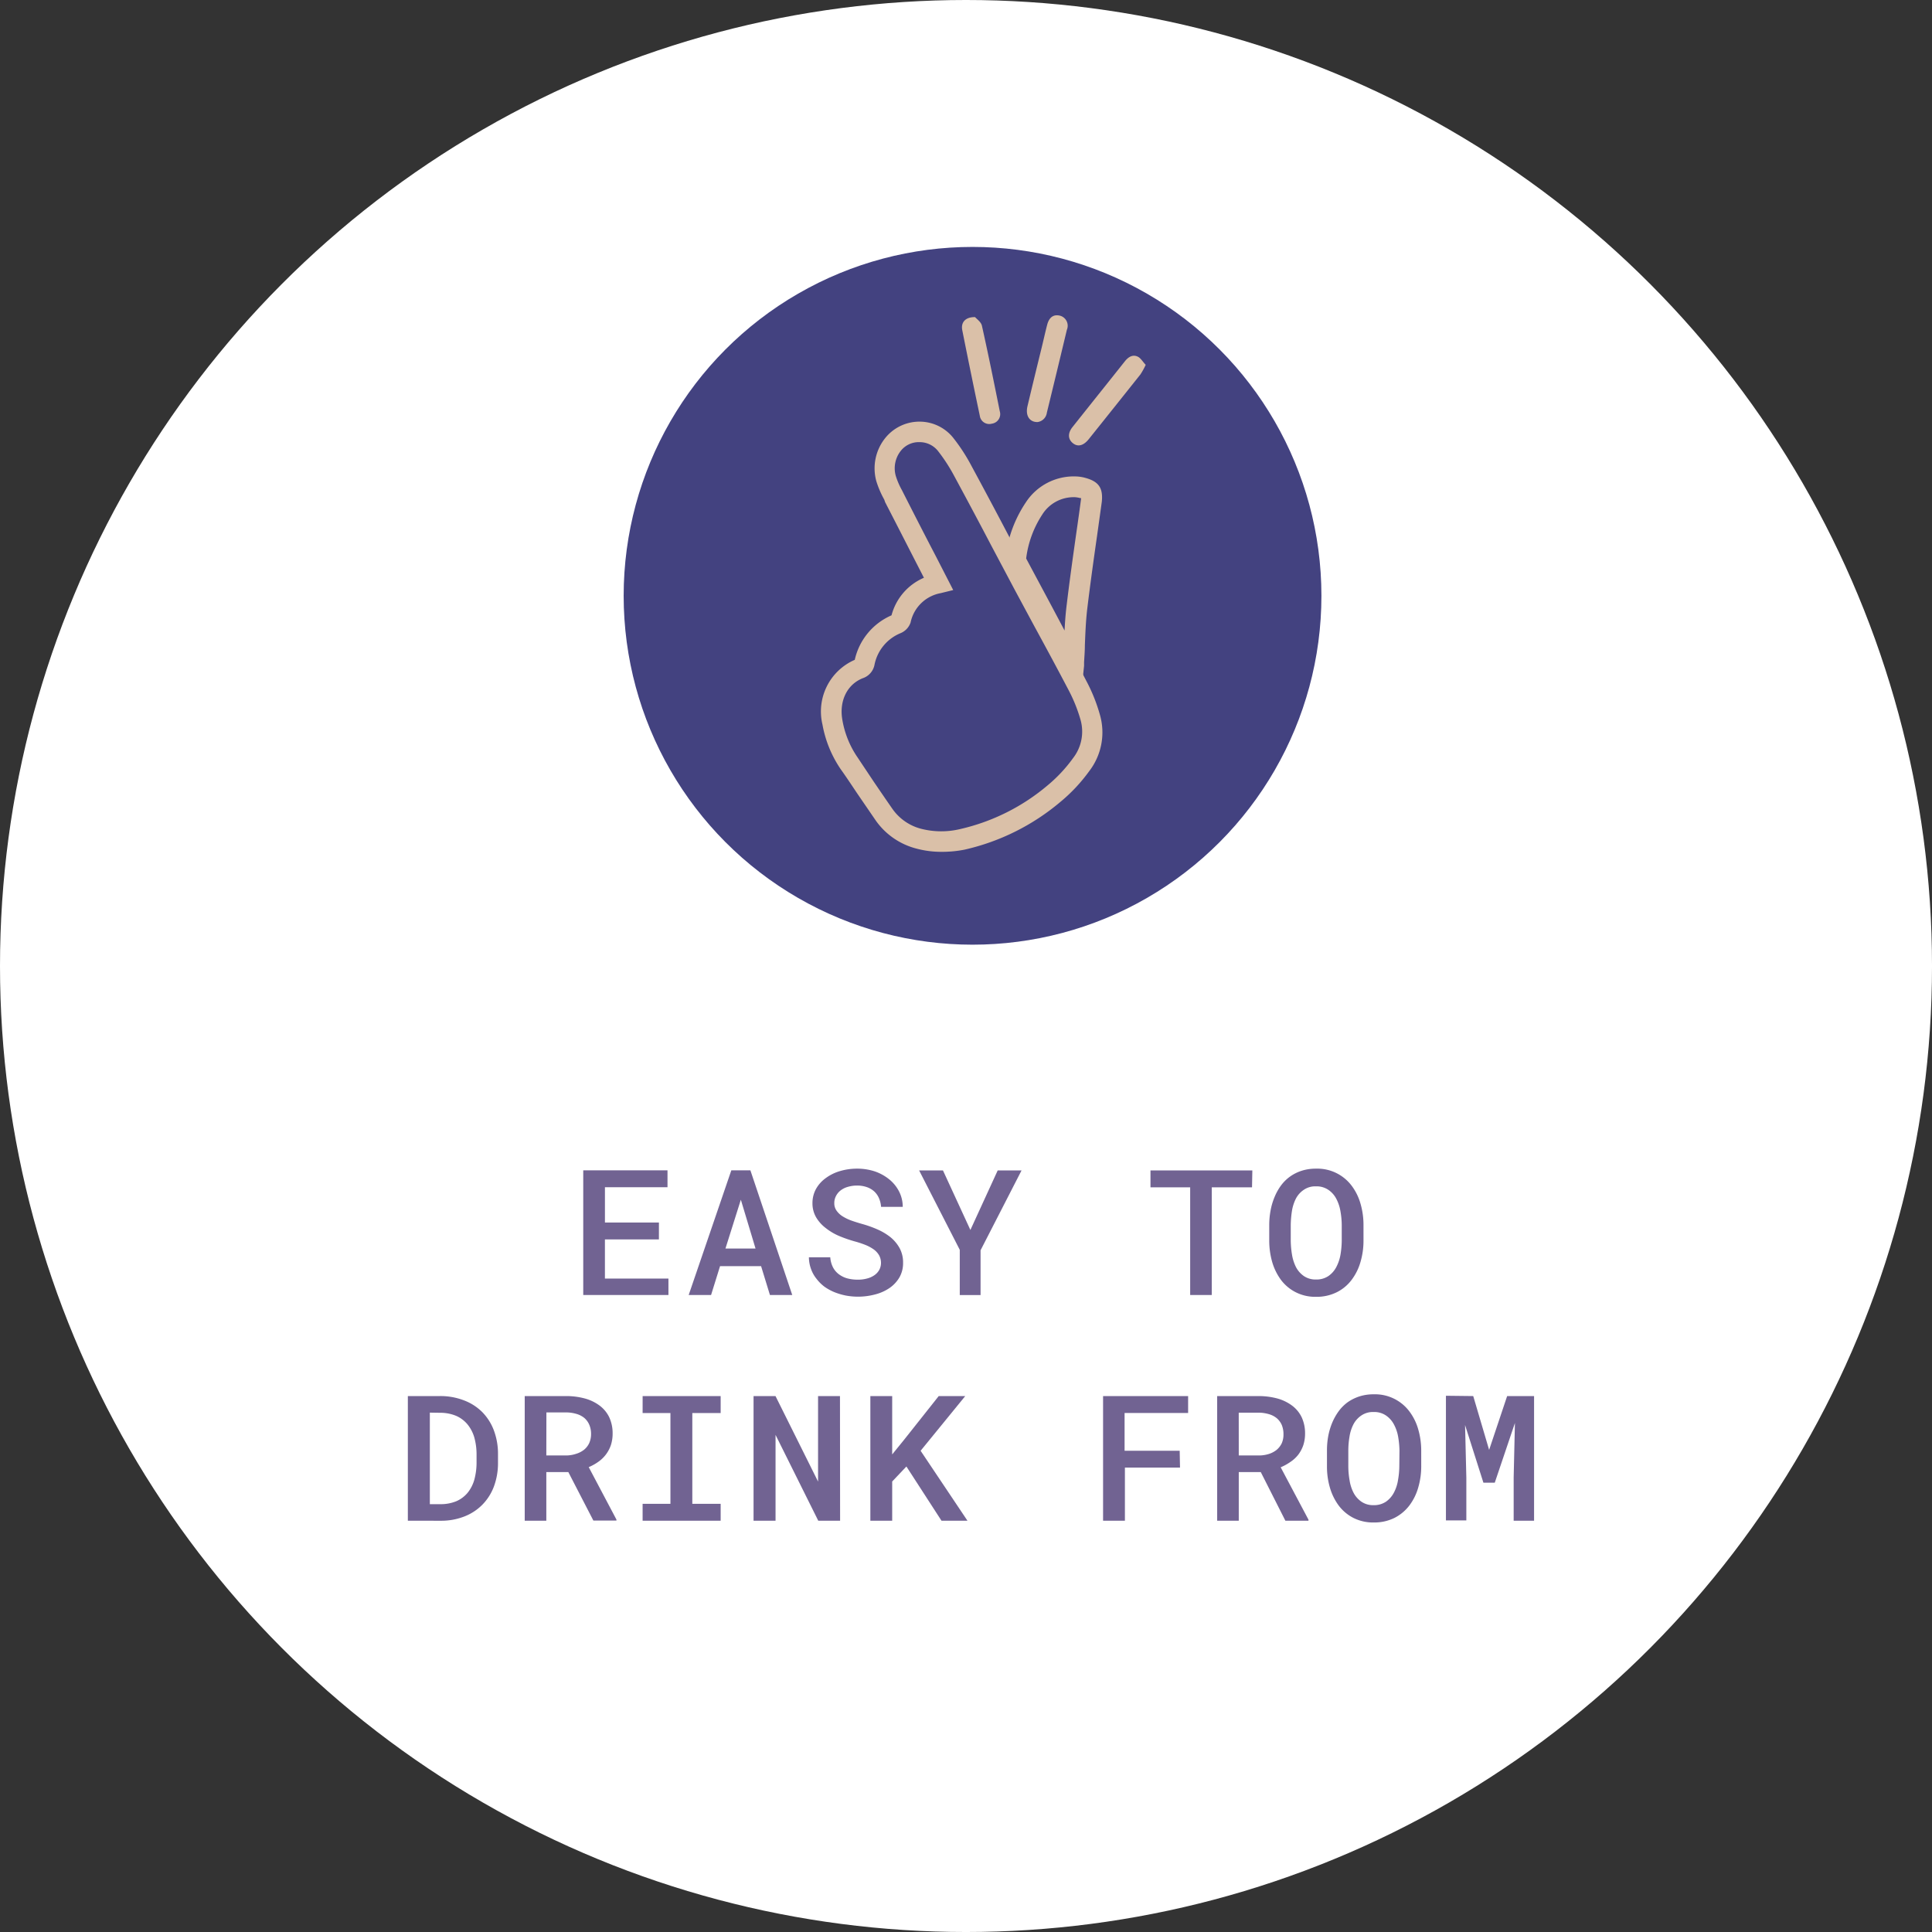
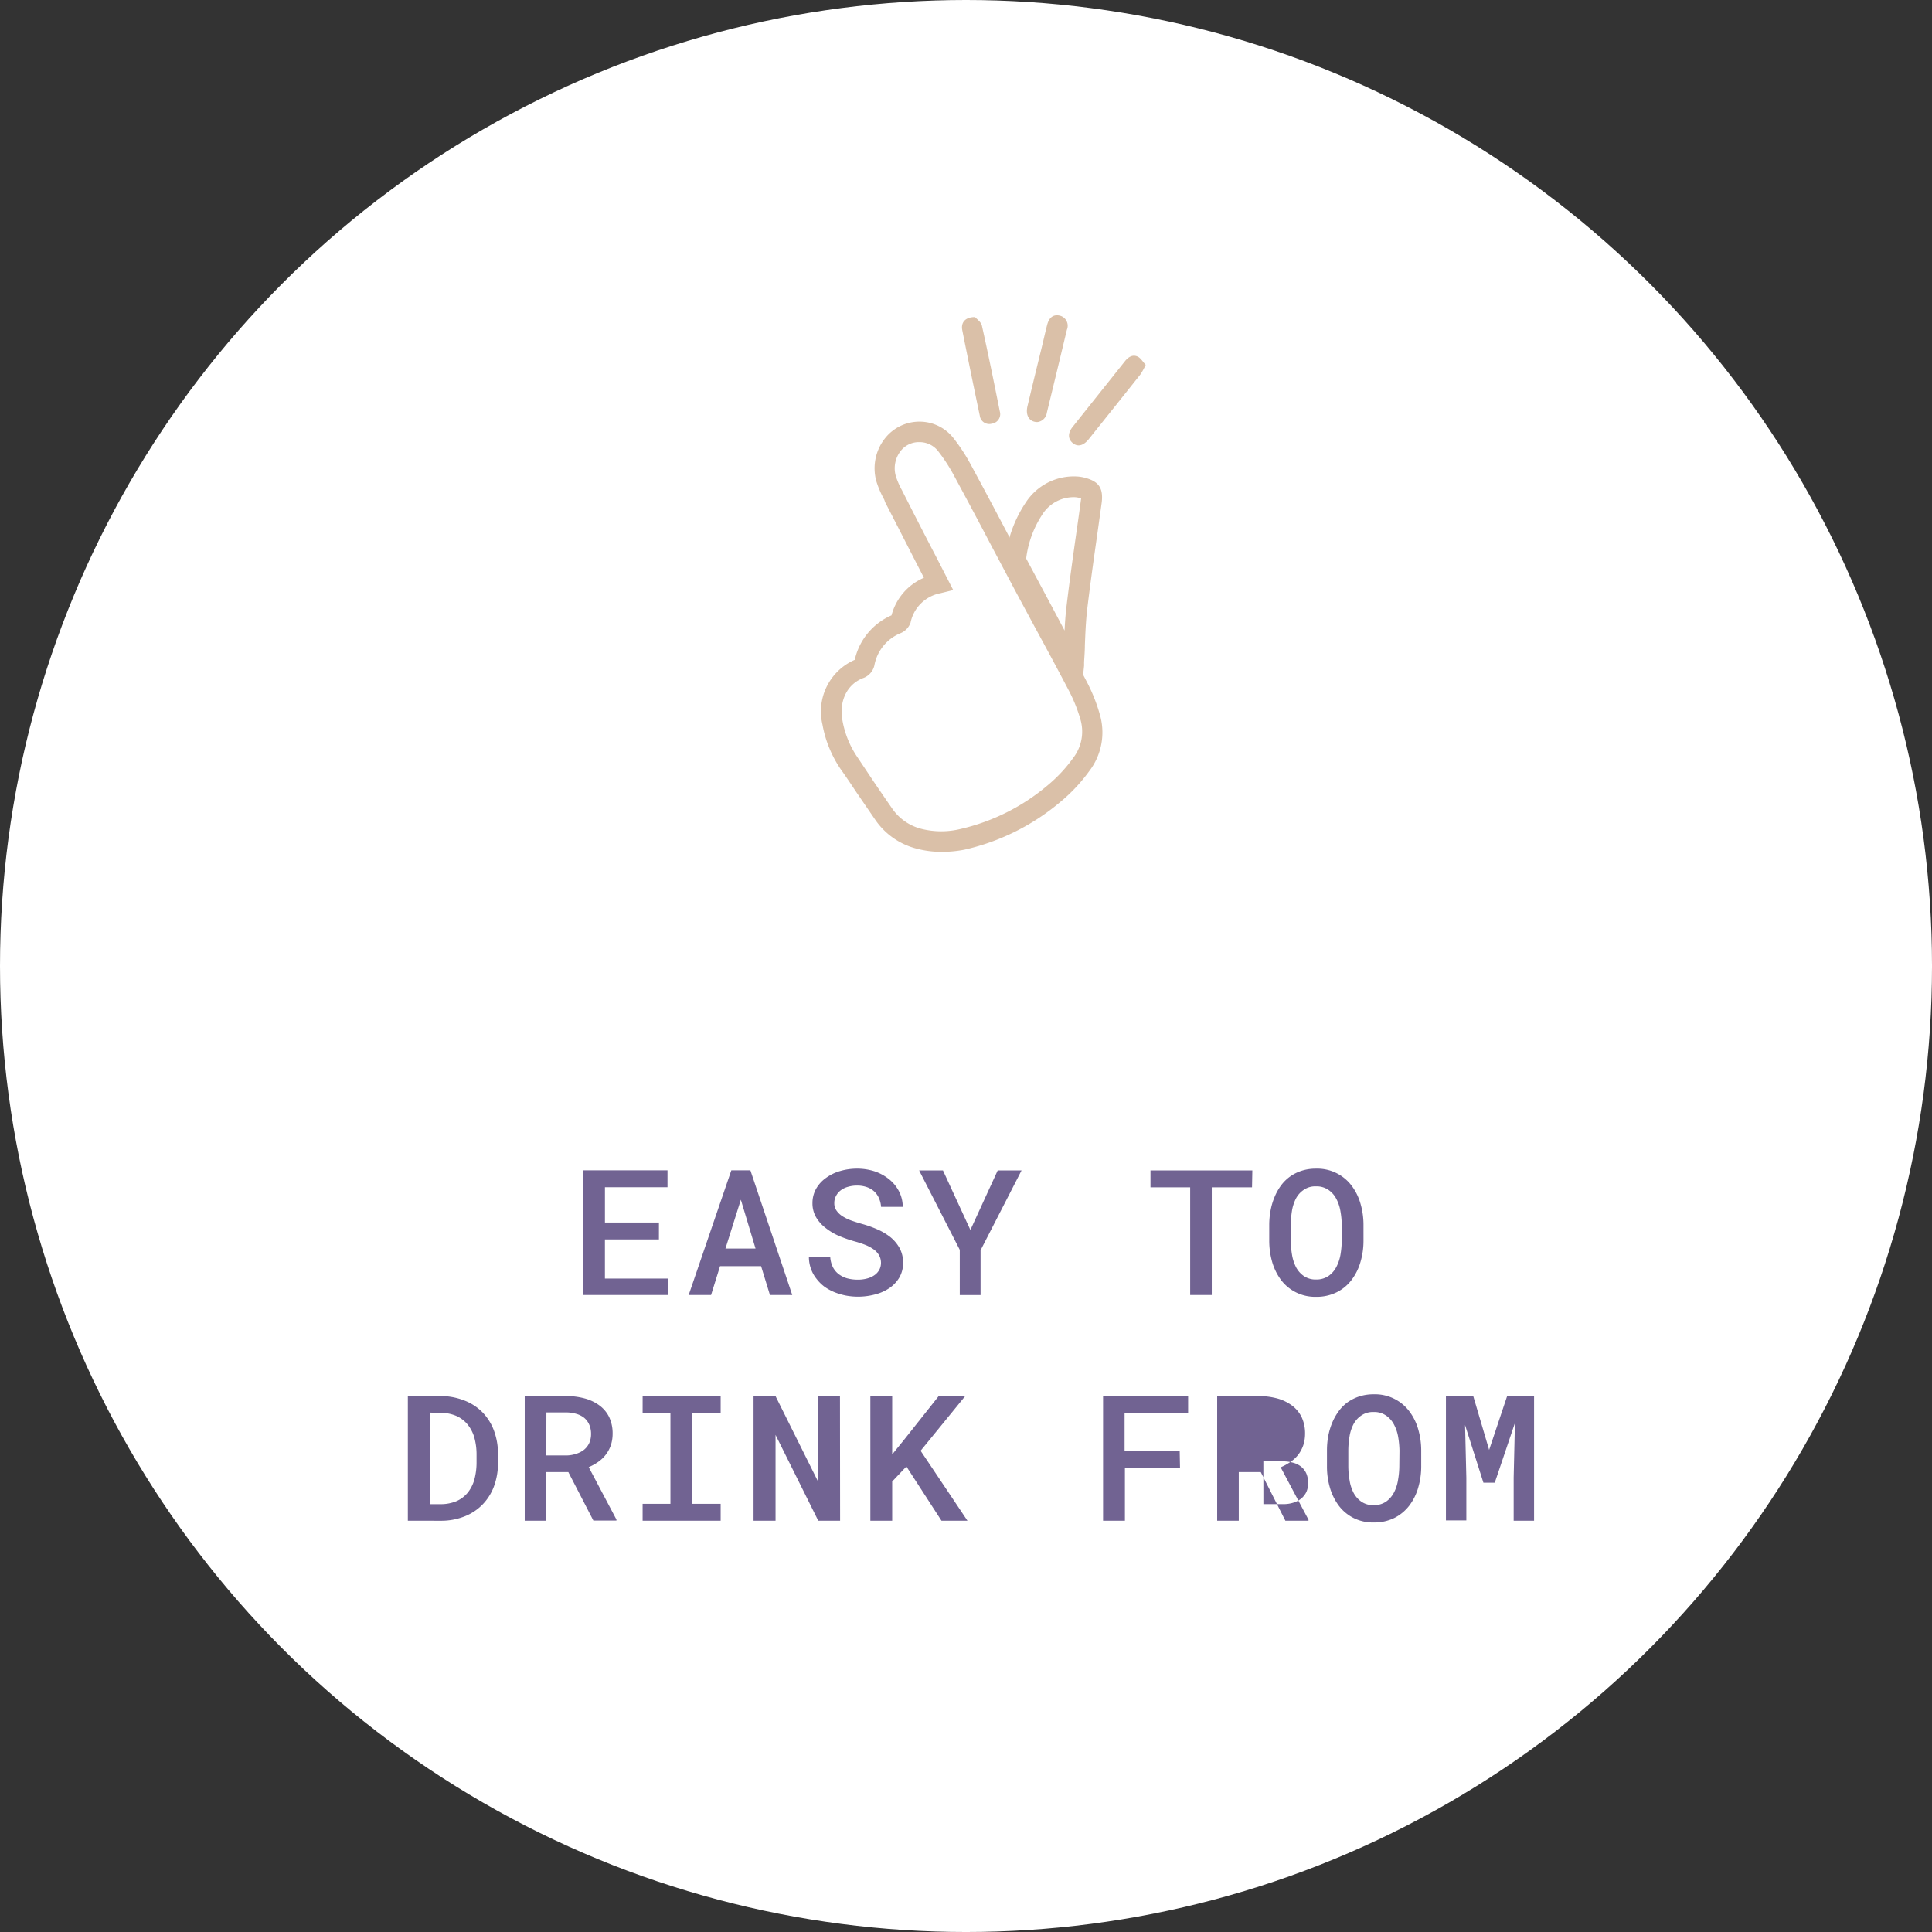
<svg xmlns="http://www.w3.org/2000/svg" width="243.071" height="243.071" viewBox="0 0 243.071 243.071">
  <rect x="0" y="0" width="243.071" height="243.071" fill="#333333" stroke="none" />
  <g id="Group_831" data-name="Group 831" transform="translate(-830.632 -7501.929)">
    <circle id="Ellipse_13" data-name="Ellipse 13" cx="121.536" cy="121.536" r="121.536" transform="translate(830.632 7501.929)" fill="#fff" />
    <g id="Layer_2" data-name="Layer 2">
      <g id="Layer_1-2" data-name="Layer 1-2">
        <path id="Path_862" data-name="Path 862" d="M913.532,7657.863h-6.793v4.925h7.991v2.068H904.012v-15.683h10.6v2.127h-7.871v4.436h6.793Z" fill="#716392" />
        <path id="Path_863" data-name="Path 863" d="M926.388,7661.23h-5.165l-1.128,3.626h-2.817l5.364-15.683h2.4l5.265,15.683H927.5Zm-4.485-2.218h3.786l-1.848-6.143Z" fill="#716392" />
        <path id="Path_864" data-name="Path 864" d="M941.472,7660.86a1.992,1.992,0,0,0-.24-1,2.434,2.434,0,0,0-.689-.749,5.079,5.079,0,0,0-1.069-.569,12.6,12.6,0,0,0-1.348-.44,16.872,16.872,0,0,1-1.918-.669,7.332,7.332,0,0,1-1.688-1,4.7,4.7,0,0,1-1.209-1.349,3.472,3.472,0,0,1-.46-1.778,3.668,3.668,0,0,1,.46-1.818,4.225,4.225,0,0,1,1.238-1.358,5.631,5.631,0,0,1,1.789-.87,7.5,7.5,0,0,1,2.127-.3,7.119,7.119,0,0,1,2.238.349,5.942,5.942,0,0,1,1.808,1,4.713,4.713,0,0,1,1.229,1.509,4.228,4.228,0,0,1,.469,1.948h-2.727a3.266,3.266,0,0,0-.26-1.079,2.523,2.523,0,0,0-.589-.849,2.7,2.7,0,0,0-.929-.55,3.717,3.717,0,0,0-1.259-.2,4.022,4.022,0,0,0-1.128.16,2.65,2.65,0,0,0-.909.44,2.075,2.075,0,0,0-.59.7,1.88,1.88,0,0,0-.22.929,1.56,1.56,0,0,0,.3.949,2.628,2.628,0,0,0,.769.709,5.808,5.808,0,0,0,1.089.52c.42.15.849.28,1.289.409a14.033,14.033,0,0,1,2,.71,7.379,7.379,0,0,1,1.658,1,4.8,4.8,0,0,1,1.129,1.378,3.782,3.782,0,0,1,.419,1.8,3.6,3.6,0,0,1-.459,1.848,4.2,4.2,0,0,1-1.249,1.339,5.706,5.706,0,0,1-1.818.809,8.344,8.344,0,0,1-3.666.14,8.151,8.151,0,0,1-1.429-.42,6.287,6.287,0,0,1-1.278-.7,5.2,5.2,0,0,1-1-1,4.167,4.167,0,0,1-.68-1.219,4.379,4.379,0,0,1-.269-1.478h2.687a3.308,3.308,0,0,0,.33,1.239,2.581,2.581,0,0,0,.729.879,3.186,3.186,0,0,0,1.059.529,5.033,5.033,0,0,0,1.338.17,4.242,4.242,0,0,0,1.149-.14,2.827,2.827,0,0,0,.929-.409,1.987,1.987,0,0,0,.629-.68A1.852,1.852,0,0,0,941.472,7660.86Z" fill="#716392" />
        <path id="Path_865" data-name="Path 865" d="M952.72,7656.675l3.437-7.493h3L954,7659.232v5.634h-2.617v-5.694l-5.115-9.99h3Z" fill="#716392" />
        <path id="Path_866" data-name="Path 866" d="M988.153,7651.31h-5.065v13.546h-2.717V7651.31h-4.994v-2.127h12.816Z" fill="#716392" />
        <path id="Path_867" data-name="Path 867" d="M1002.178,7658.033a9.4,9.4,0,0,1-.379,2.667,6.833,6.833,0,0,1-1.119,2.258,5.287,5.287,0,0,1-1.858,1.548,5.689,5.689,0,0,1-2.617.58,5.4,5.4,0,0,1-2.578-.59,5.326,5.326,0,0,1-1.838-1.548,7.163,7.163,0,0,1-1.1-2.248,9.738,9.738,0,0,1-.37-2.667v-2a9.906,9.906,0,0,1,.17-1.818,8.187,8.187,0,0,1,.489-1.658,6.85,6.85,0,0,1,.8-1.449,5.141,5.141,0,0,1,1.139-1.138,5.329,5.329,0,0,1,1.469-.74,5.775,5.775,0,0,1,1.808-.269,5.4,5.4,0,0,1,4.485,2.137,6.838,6.838,0,0,1,1.119,2.258,9.511,9.511,0,0,1,.379,2.677Zm-2.737-2a10.454,10.454,0,0,0-.169-1.748,5.12,5.12,0,0,0-.53-1.558,3.043,3.043,0,0,0-1-1.109,2.62,2.62,0,0,0-1.548-.43,2.53,2.53,0,0,0-1.519.43,3,3,0,0,0-1,1.109,5.28,5.28,0,0,0-.5,1.558,12.814,12.814,0,0,0-.15,1.748v2a11.517,11.517,0,0,0,.16,1.758,5.383,5.383,0,0,0,.5,1.559,3.139,3.139,0,0,0,1,1.129,2.6,2.6,0,0,0,1.519.429,2.681,2.681,0,0,0,1.548-.429,3.131,3.131,0,0,0,1-1.129,5.289,5.289,0,0,0,.529-1.559,11.387,11.387,0,0,0,.16-1.758Z" fill="#716392" />
        <path id="Path_868" data-name="Path 868" d="M881.945,7693.256v-15.683h4a8.176,8.176,0,0,1,3.056.539,6.5,6.5,0,0,1,2.308,1.479,6.582,6.582,0,0,1,1.458,2.3,8.368,8.368,0,0,1,.52,2.947v1.179a8.422,8.422,0,0,1-.52,2.947,6.546,6.546,0,0,1-1.458,2.287,6.458,6.458,0,0,1-2.278,1.479,7.984,7.984,0,0,1-3,.529Zm2.767-13.6v11.518h1.348a5.139,5.139,0,0,0,2-.379,3.851,3.851,0,0,0,1.4-1.049,4.619,4.619,0,0,0,.839-1.618,8.2,8.2,0,0,0,.29-2.118v-1.179a7.94,7.94,0,0,0-.29-2.078,4.654,4.654,0,0,0-.849-1.618,3.892,3.892,0,0,0-1.419-1.069,5.177,5.177,0,0,0-2-.39Z" fill="#716392" />
        <path id="Path_869" data-name="Path 869" d="M902.134,7687.133h-2.768v6.123h-2.717v-15.683h5.215a8.963,8.963,0,0,1,2.337.3,5.531,5.531,0,0,1,1.858.889,4,4,0,0,1,1.219,1.469,4.769,4.769,0,0,1,.43,2.068,4.681,4.681,0,0,1-.22,1.448,4.218,4.218,0,0,1-1.568,2.088,6.281,6.281,0,0,1-1.219.679l3.486,6.593v.13h-2.9Zm-2.768-2.088h2.558a4.093,4.093,0,0,0,1.2-.21,3,3,0,0,0,1-.519,2.351,2.351,0,0,0,.64-.83,2.719,2.719,0,0,0,.23-1.128,2.875,2.875,0,0,0-.22-1.169,2.375,2.375,0,0,0-.61-.849,2.742,2.742,0,0,0-1-.52,4.6,4.6,0,0,0-1.288-.19h-2.5Z" fill="#716392" />
        <path id="Path_870" data-name="Path 870" d="M911.484,7677.573H921.3v2.137h-3.566v11.418H921.3v2.128h-9.819v-2.128h3.5V7679.71h-3.5Z" fill="#716392" />
        <path id="Path_871" data-name="Path 871" d="M936.328,7693.256H933.58l-5.374-10.8v10.8h-2.767v-15.683H928.2l5.355,10.758v-10.758h2.757Z" fill="#716392" />
        <path id="Path_872" data-name="Path 872" d="M944.669,7686.433l-1.788,1.888v4.935h-2.747v-15.683h2.747v7.342l1.508-1.858,4.346-5.484h3.336l-5.614,6.882,5.894,8.8h-3.267Z" fill="#716392" />
        <path id="Path_873" data-name="Path 873" d="M979.093,7686.573H972.16v6.683h-2.747v-15.683h10.7v2.127H972.12v4.755h6.933Z" fill="#716392" />
-         <path id="Path_874" data-name="Path 874" d="M989.252,7687.133h-2.767v6.123h-2.717v-15.683h5.214a9.136,9.136,0,0,1,2.348.3,5.575,5.575,0,0,1,1.848.889,4,4,0,0,1,1.219,1.469,4.782,4.782,0,0,1,.429,2.068,4.682,4.682,0,0,1-.22,1.448,4.247,4.247,0,0,1-.619,1.179,4.177,4.177,0,0,1-1,.929,6.6,6.6,0,0,1-1.229.679l3.5,6.593v.13h-2.907Zm-2.767-2.088h2.507a4.113,4.113,0,0,0,1.249-.18,3.006,3.006,0,0,0,1-.519,2.5,2.5,0,0,0,.649-.83,2.7,2.7,0,0,0,.22-1.128,3.049,3.049,0,0,0-.21-1.169,2.378,2.378,0,0,0-.619-.849,2.766,2.766,0,0,0-1-.52,4.753,4.753,0,0,0-1.3-.19h-2.5Z" fill="#716392" />
+         <path id="Path_874" data-name="Path 874" d="M989.252,7687.133h-2.767v6.123h-2.717v-15.683h5.214a9.136,9.136,0,0,1,2.348.3,5.575,5.575,0,0,1,1.848.889,4,4,0,0,1,1.219,1.469,4.782,4.782,0,0,1,.429,2.068,4.682,4.682,0,0,1-.22,1.448,4.247,4.247,0,0,1-.619,1.179,4.177,4.177,0,0,1-1,.929,6.6,6.6,0,0,1-1.229.679l3.5,6.593v.13h-2.907m-2.767-2.088h2.507a4.113,4.113,0,0,0,1.249-.18,3.006,3.006,0,0,0,1-.519,2.5,2.5,0,0,0,.649-.83,2.7,2.7,0,0,0,.22-1.128,3.049,3.049,0,0,0-.21-1.169,2.378,2.378,0,0,0-.619-.849,2.766,2.766,0,0,0-1-.52,4.753,4.753,0,0,0-1.3-.19h-2.5Z" fill="#716392" />
        <path id="Path_875" data-name="Path 875" d="M1009.441,7686.423a9.408,9.408,0,0,1-.38,2.668,6.83,6.83,0,0,1-1.119,2.257,5.488,5.488,0,0,1-1.858,1.549,5.725,5.725,0,0,1-2.617.579,5.467,5.467,0,0,1-2.587-.589,5.379,5.379,0,0,1-1.828-1.549,7.129,7.129,0,0,1-1.1-2.247,9.4,9.4,0,0,1-.37-2.668v-2a9.989,9.989,0,0,1,.16-1.818,8.569,8.569,0,0,1,.49-1.658,7.24,7.24,0,0,1,.809-1.448,5.285,5.285,0,0,1,1.129-1.139,5.533,5.533,0,0,1,1.478-.739,5.752,5.752,0,0,1,1.808-.27,5.4,5.4,0,0,1,4.485,2.138,6.823,6.823,0,0,1,1.119,2.257,9.549,9.549,0,0,1,.38,2.677Zm-2.737-2a11.519,11.519,0,0,0-.17-1.748,5.129,5.129,0,0,0-.54-1.558,3.121,3.121,0,0,0-1-1.109,2.614,2.614,0,0,0-1.548-.429,2.573,2.573,0,0,0-1.528.429,3.045,3.045,0,0,0-1,1.109,5,5,0,0,0-.5,1.558,10.462,10.462,0,0,0-.15,1.748v2a10.48,10.48,0,0,0,.16,1.759,5.094,5.094,0,0,0,.5,1.558,3.131,3.131,0,0,0,1,1.129,2.6,2.6,0,0,0,1.518.429,2.691,2.691,0,0,0,1.548-.429,3.21,3.21,0,0,0,1-1.129,5,5,0,0,0,.52-1.558,10.491,10.491,0,0,0,.17-1.759Z" fill="#716392" />
        <path id="Path_876" data-name="Path 876" d="M1015.984,7677.573l2,6.773,2.267-6.773h3.387v15.683h-2.567v-5.424l.159-6.873-2.537,7.512h-1.428l-2.308-7.252.16,6.613v5.384h-2.567v-15.683Z" fill="#716392" />
-         <circle id="Ellipse_14" data-name="Ellipse 14" cx="43.894" cy="43.894" r="43.894" transform="translate(909.096 7532.995)" fill="#434280" />
        <g id="WfcEhW">
          <path id="Path_877" data-name="Path 877" d="M953.31,7541.825c.2.24.749.6.859,1.079.8,3.576,1.528,7.173,2.248,10.769a1.209,1.209,0,0,1-.795,1.513,1.181,1.181,0,0,1-.2.045,1.2,1.2,0,0,1-1.483-.823,1.283,1.283,0,0,1-.036-.176q-1.138-5.394-2.208-10.778C951.512,7542.475,952.1,7541.805,953.31,7541.825Z" fill="#dac0a8" />
          <path id="Path_878" data-name="Path 878" d="M961.152,7555.031c-1,0-1.529-.809-1.249-2q.849-3.566,1.728-7.132c.25-1,.48-2.078.749-3.107s.879-1.338,1.639-1.139a1.309,1.309,0,0,1,.891,1.622,1.45,1.45,0,0,1-.052.147c-.829,3.476-1.679,6.992-2.518,10.429A1.366,1.366,0,0,1,961.152,7555.031Z" fill="#dac0a8" />
          <path id="Path_879" data-name="Path 879" d="M974.777,7547.829a9.288,9.288,0,0,1-.659,1.2q-3.256,4.095-6.513,8.161c-.66.819-1.379,1-2,.49s-.659-1.269,0-2.068c2.178-2.747,4.375-5.484,6.563-8.242.44-.549,1-.879,1.628-.559C974.148,7546.98,974.418,7547.459,974.777,7547.829Z" fill="#dac0a8" />
        </g>
        <path id="Path_880" data-name="Path 880" d="M949.054,7609.1a11.964,11.964,0,0,1-3.057-.39,8.992,8.992,0,0,1-5.194-3.566l-2.388-3.487c-.669-1-1.328-2-2-2.936a14.5,14.5,0,0,1-2.308-5.645,7.081,7.081,0,0,1,4.066-8.131,7.99,7.99,0,0,1,4.625-5.6,7.1,7.1,0,0,1,4.076-4.725l-.78-1.519c-1.388-2.707-2.747-5.374-4.1-7.991l-.11-.32a12.158,12.158,0,0,1-1-2.327,6.084,6.084,0,0,1,1.109-5.405,5.515,5.515,0,0,1,4.505-2.078,5.418,5.418,0,0,1,4.136,2.128,22.941,22.941,0,0,1,2.237,3.467q2.4,4.434,4.745,8.91l2.937,5.474,2.458,4.576c1.448,2.687,2.9,5.364,4.3,8.071a21.2,21.2,0,0,1,1.728,4.336,7.988,7.988,0,0,1-1.358,6.992,20.923,20.923,0,0,1-3.656,3.9,28.4,28.4,0,0,1-12.048,5.994A14.537,14.537,0,0,1,949.054,7609.1Zm-2.8-51.546a2.886,2.886,0,0,0-2.3,1.109,3.534,3.534,0,0,0-.62,3.146,9.449,9.449,0,0,0,.779,1.8l.14.28c1.359,2.677,2.717,5.335,4.106,7.992l2.2,4.285-1.579.39a4.735,4.735,0,0,0-3.786,3.7,2.237,2.237,0,0,1-1.248,1.329,5.443,5.443,0,0,0-3.307,4.065,2.228,2.228,0,0,1-1.329,1.559c-2.067.739-3.146,2.887-2.687,5.354a11.827,11.827,0,0,0,1.9,4.655l2,3c.789,1.159,1.579,2.318,2.378,3.466a6.348,6.348,0,0,0,3.746,2.548,10.234,10.234,0,0,0,4.805,0,25.974,25.974,0,0,0,10.988-5.5,18.388,18.388,0,0,0,3.2-3.426,5.437,5.437,0,0,0,.949-4.775,19.393,19.393,0,0,0-1.529-3.806c-1.408-2.687-2.847-5.354-4.285-7.992q-1.239-2.3-2.467-4.585l-2.9-5.464c-1.569-3-3.137-5.934-4.735-8.891a21.4,21.4,0,0,0-2-3.086,2.935,2.935,0,0,0-2.238-1.149Z" fill="#dac0a8" />
        <path id="Path_881" data-name="Path 881" d="M966.616,7589.6l-2.2-3.3a3.334,3.334,0,0,1-.24-.39l-.7-1.3q-3-5.6-5.994-11.2a2.379,2.379,0,0,1-.319-1.568,15.707,15.707,0,0,1,2.537-6.713,7.2,7.2,0,0,1,6.323-3.257,4.962,4.962,0,0,1,1.229.2c1.628.46,2.178,1.279,2,3l-.6,4.305c-.43,3-.869,6.154-1.239,9.231-.17,1.468-.23,3-.29,4.5,0,.709-.06,1.428-.1,2.138v.449Zm-6.873-17.452a.089.089,0,0,0,0,.06c1.6,3,3.217,5.994,4.825,9.051.05-1,.12-2,.24-3,.369-3.1.809-6.243,1.238-9.27.21-1.439.41-2.877.6-4.306v-.09h-.12a3.219,3.219,0,0,0-.649-.11,4.665,4.665,0,0,0-4.136,2.218A12.922,12.922,0,0,0,959.743,7572.143Z" fill="#dac0a8" />
      </g>
    </g>
  </g>
</svg>